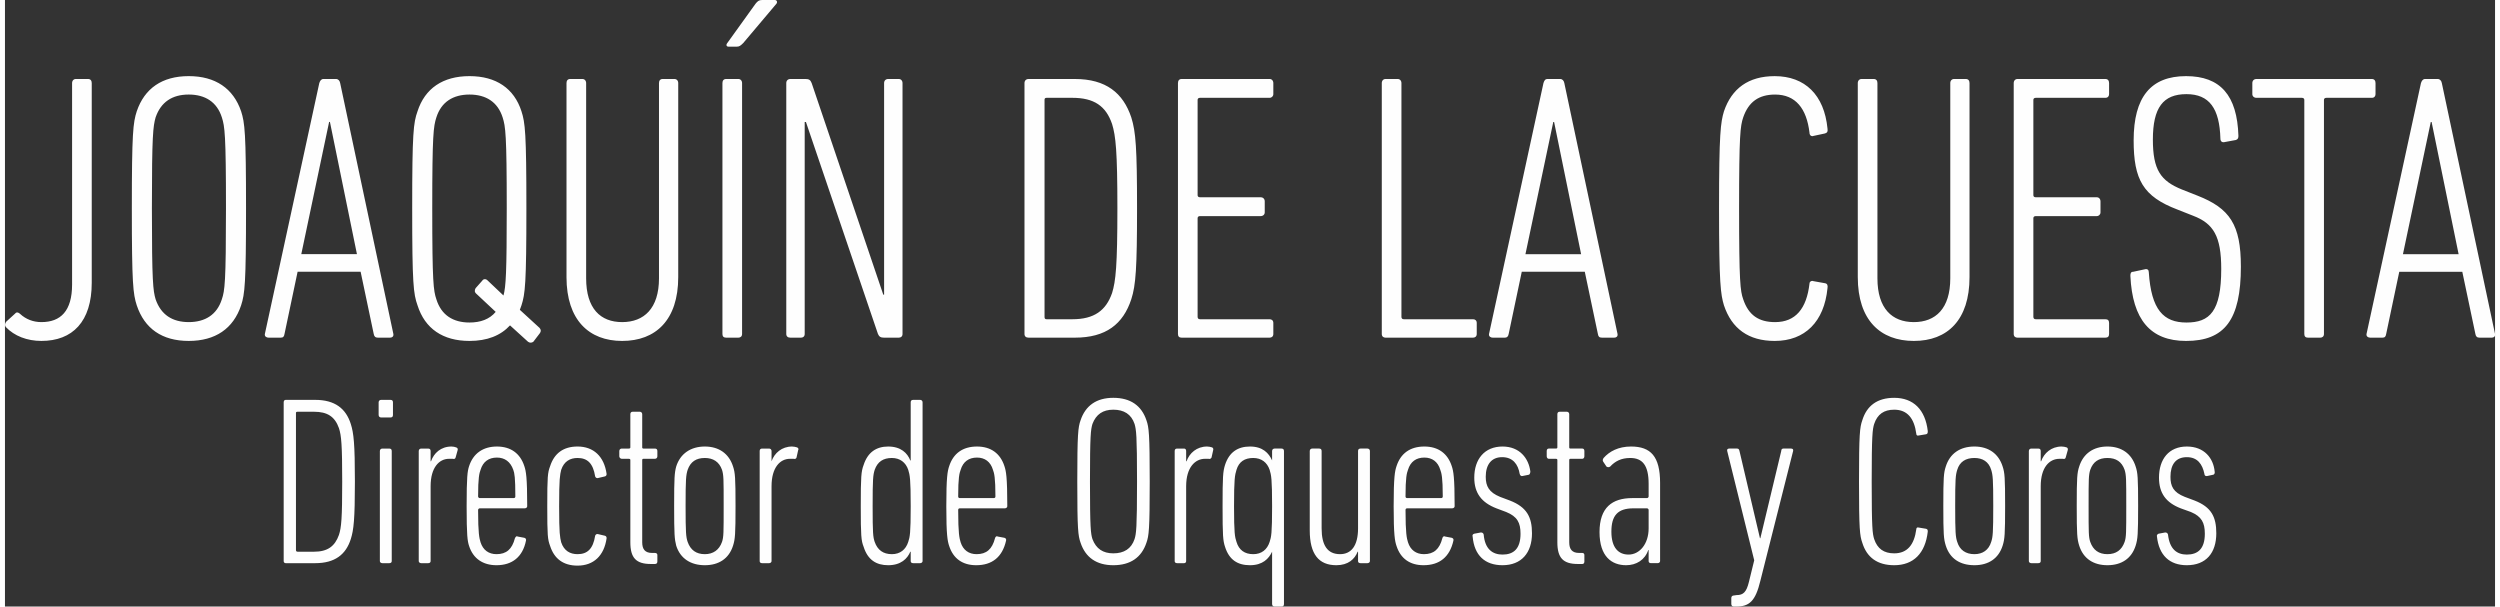
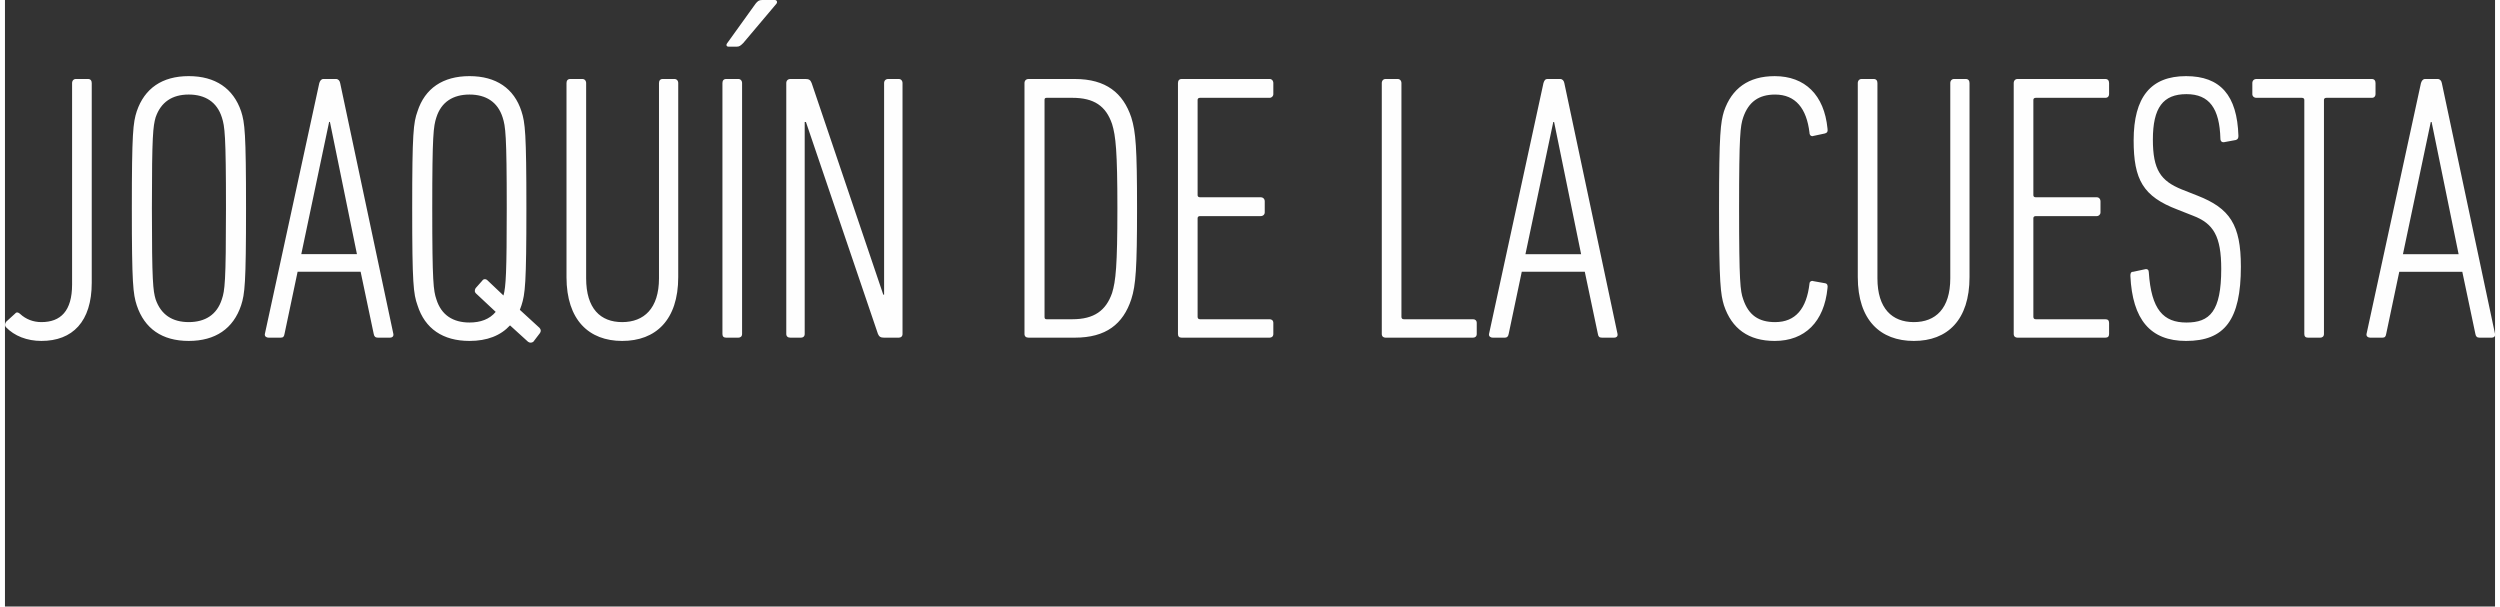
<svg xmlns="http://www.w3.org/2000/svg" xml:space="preserve" width="305px" height="74px" version="1.1" style="shape-rendering:geometricPrecision; text-rendering:geometricPrecision; image-rendering:optimizeQuality; fill-rule:evenodd; clip-rule:evenodd" viewBox="0 0 6084 1482">
  <rect x="0" y="0" width="6084" height="1482" fill="#333333" stroke="none" />
  <defs>
    <style type="text/css">
   
    .fil0 {fill:#FEFEFE;fill-rule:nonzero}
   
  </style>
  </defs>
  <g id="Capa_x0020_1">
    <g id="_195479936">
      <path class="fil0" d="M2 799c21,22 52,34 87,34 76,0 123,-47 123,-142l0 -488c0,-6 -3,-10 -9,-10l-30 0c-5,0 -9,4 -9,10l0 492c0,65 -28,92 -75,92 -20,0 -38,-7 -52,-20 -4,-4 -9,-5 -12,-1l-22 20c-3,4 -4,9 -1,13zm447 34c65,0 109,-30 128,-87 9,-28 12,-52 12,-237 0,-185 -3,-209 -12,-237 -19,-56 -63,-86 -128,-86 -65,0 -108,30 -127,86 -9,28 -12,52 -12,237 0,185 3,209 12,237 19,57 62,87 127,87zm0 -46c-40,0 -68,-18 -81,-56 -6,-21 -9,-40 -9,-222 0,-181 3,-200 9,-222 13,-38 41,-56 81,-56 40,0 69,18 81,56 7,22 10,41 10,222 0,182 -3,201 -10,222 -12,38 -41,56 -81,56zm186 29c-1,6 4,9 9,9l30 0c6,0 8,-3 9,-9l32 -152 154 0 32 152c1,6 4,9 10,9l30 0c5,0 9,-3 8,-9l-130 -613c-1,-6 -5,-10 -10,-10l-31 0c-5,0 -8,4 -10,10l-133 613zm89 -195l68 -323 2 0 66 323 -136 0zm583 193c3,-4 3,-9 -1,-13l-48 -44 4 -11c9,-28 12,-52 12,-237 0,-185 -3,-209 -12,-237 -18,-56 -62,-86 -127,-86 -65,0 -109,30 -127,86 -10,28 -13,52 -13,237 0,185 3,209 13,237 18,57 62,87 127,87 43,0 76,-13 99,-38l44 40c4,3 9,3 13,0l16 -21zm-172 -26c-40,0 -69,-18 -81,-57 -7,-21 -10,-40 -10,-222 0,-181 3,-200 10,-222 12,-38 41,-56 81,-56 40,0 69,18 81,56 7,22 10,41 10,222 0,155 -2,192 -8,213l-39 -37c-4,-4 -10,-4 -13,1l-16 18c-3,5 -3,10 2,14l47 44c-15,18 -37,26 -64,26zm373 45c82,0 137,-51 137,-156l0 -474c0,-6 -4,-10 -9,-10l-29 0c-6,0 -9,4 -9,10l0 477c0,74 -37,107 -90,107 -53,0 -88,-33 -88,-107l0 -477c0,-6 -4,-10 -9,-10l-30 0c-6,0 -9,4 -9,10l0 474c0,105 55,156 136,156zm245 -17c0,6 3,9 9,9l30 0c5,0 9,-3 9,-9l0 -613c0,-6 -4,-10 -9,-10l-30 0c-6,0 -9,4 -9,10l0 613zm35 -702c6,0 9,-2 16,-9l81 -96c3,-4 1,-9 -4,-9l-31 0c-8,0 -11,3 -16,9l-69 96c-4,5 -2,9 3,9l20 0zm121 702c0,6 4,9 10,9l26 0c5,0 9,-3 9,-9l0 -518 3 0 176 518c3,7 7,9 15,9l36 0c5,0 9,-3 9,-9l0 -613c0,-6 -4,-10 -9,-10l-26 0c-6,0 -10,4 -10,10l0 517 -2 0 -175 -517c-3,-8 -7,-10 -15,-10l-37 0c-6,0 -10,4 -10,10l0 613zm582 0c0,6 4,9 10,9l113 0c76,0 118,-33 138,-94 11,-34 14,-76 14,-222 0,-147 -3,-187 -14,-222 -20,-60 -62,-94 -138,-94l-113 0c-6,0 -10,4 -10,10l0 613zm49 -42l0 -530c0,-3 1,-5 5,-5l63 0c53,0 82,20 97,64 9,29 13,67 13,206 0,140 -4,178 -13,207 -15,43 -44,64 -97,64l-63 0c-4,0 -5,-2 -5,-6zm326 42c0,6 3,9 9,9l215 0c5,0 9,-3 9,-9l0 -27c0,-6 -4,-9 -9,-9l-170 0c-4,0 -6,-2 -6,-6l0 -241c0,-3 2,-5 6,-5l148 0c6,0 10,-4 10,-9l0 -27c0,-6 -4,-10 -10,-10l-148 0c-4,0 -6,-2 -6,-5l0 -233c0,-3 2,-5 6,-5l170 0c5,0 9,-4 9,-9l0 -27c0,-6 -4,-10 -9,-10l-215 0c-6,0 -9,4 -9,10l0 613zm498 0c0,6 4,9 9,9l214 0c5,0 9,-3 9,-9l0 -27c0,-6 -4,-9 -9,-9l-169 0c-4,0 -6,-2 -6,-6l0 -571c0,-6 -4,-10 -9,-10l-30 0c-5,0 -9,4 -9,10l0 613zm262 0c-1,6 4,9 9,9l30 0c5,0 8,-3 9,-9l32 -152 154 0 32 152c1,6 3,9 10,9l30 0c5,0 9,-3 8,-9l-130 -613c-1,-6 -5,-10 -10,-10l-31 0c-6,0 -8,4 -10,10l-133 613zm89 -195l68 -323 2 0 66 323 -136 0zm485 125c19,57 60,87 124,87 74,0 121,-47 129,-129 1,-6 0,-11 -6,-12l-28 -5c-5,-2 -10,1 -10,6 -7,61 -34,94 -84,94 -40,0 -65,-17 -78,-56 -7,-20 -10,-41 -10,-222 0,-180 3,-201 10,-222 13,-38 38,-56 78,-56 50,0 77,34 84,93 0,7 5,10 10,8l28 -6c6,-2 7,-5 6,-12 -8,-82 -55,-128 -129,-128 -64,0 -105,30 -124,86 -8,27 -12,52 -12,237 0,185 4,210 12,237zm464 87c82,0 136,-51 136,-156l0 -474c0,-6 -3,-10 -9,-10l-29 0c-5,0 -9,4 -9,10l0 477c0,74 -36,107 -89,107 -53,0 -89,-33 -89,-107l0 -477c0,-6 -3,-10 -9,-10l-30 0c-5,0 -9,4 -9,10l0 474c0,105 55,156 137,156zm244 -17c0,6 4,9 9,9l215 0c6,0 9,-3 9,-9l0 -27c0,-6 -3,-9 -9,-9l-170 0c-4,0 -6,-2 -6,-6l0 -241c0,-3 2,-5 6,-5l149 0c5,0 9,-4 9,-9l0 -27c0,-6 -4,-10 -9,-10l-149 0c-4,0 -6,-2 -6,-5l0 -233c0,-3 2,-5 6,-5l170 0c6,0 9,-4 9,-9l0 -27c0,-6 -3,-10 -9,-10l-215 0c-5,0 -9,4 -9,10l0 613zm555 -165c0,-102 -27,-142 -106,-173l-38 -15c-52,-21 -71,-48 -71,-122 0,-78 25,-111 82,-111 56,0 81,35 83,109 0,6 4,10 11,8l27 -5c5,-2 6,-5 6,-10 -3,-99 -44,-146 -128,-146 -86,0 -128,51 -128,157 0,96 23,137 107,169l38 15c50,19 69,50 69,130 0,104 -28,131 -85,131 -56,0 -86,-31 -92,-123 0,-5 -3,-9 -10,-7l-28 6c-6,0 -7,4 -7,10 5,107 49,159 136,159 94,0 134,-51 134,-182zm194 174c5,0 9,-3 9,-9l0 -572c0,-3 2,-5 6,-5l111 0c6,0 9,-4 9,-9l0 -27c0,-6 -3,-10 -9,-10l-282 0c-6,0 -10,4 -10,10l0 27c0,5 4,9 10,9l111 0c4,0 6,2 6,5l0 572c0,6 3,9 9,9l30 0zm113 -9c-1,6 4,9 9,9l30 0c6,0 8,-3 9,-9l32 -152 154 0 32 152c1,6 4,9 10,9l30 0c5,0 9,-3 8,-9l-130 -613c-1,-6 -5,-10 -10,-10l-31 0c-5,0 -8,4 -10,10l-133 613zm89 -195l68 -323 2 0 66 323 -136 0z" />
-       <path class="fil0" d="M681 1371c0,3 2,5 5,5l72 0c48,0 75,-21 87,-59 7,-22 10,-48 10,-140 0,-93 -3,-119 -10,-141 -12,-38 -39,-59 -87,-59l-72 0c-3,0 -5,2 -5,6l0 388zm30 -27l0 -335c0,-2 1,-3 4,-3l40 0c33,0 51,12 61,40 6,18 8,42 8,131 0,88 -2,112 -8,130 -10,28 -28,41 -61,41l-40 0c-3,0 -4,-2 -4,-4zm231 -324c4,0 6,-2 6,-6l0 -31c0,-4 -2,-6 -6,-6l-23 0c-3,0 -6,2 -6,6l0 31c0,4 3,6 6,6l23 0zm-3 356c4,0 6,-2 6,-5l0 -269c0,-4 -2,-6 -6,-6l-17 0c-3,0 -6,2 -6,6l0 269c0,3 3,5 6,5l17 0zm95 0c4,0 6,-2 6,-5l0 -183c0,-46 21,-67 45,-67 4,0 7,0 9,0 4,1 6,0 7,-3l5 -18c1,-3 0,-6 -4,-7 -2,-1 -7,-2 -11,-2 -26,0 -43,16 -50,36l-1 0 0 -25c0,-4 -2,-6 -6,-6l-17 0c-3,0 -6,2 -6,6l0 269c0,3 3,5 6,5l17 0zm242 -139c0,-72 -3,-86 -7,-98 -10,-31 -33,-48 -67,-48 -34,0 -58,17 -68,48 -4,12 -6,26 -6,98 0,71 2,85 6,97 10,31 34,47 67,47 38,0 64,-20 72,-60 1,-4 -1,-6 -4,-7l-16 -3c-3,-2 -5,0 -7,4 -7,27 -21,39 -45,39 -19,0 -33,-10 -39,-29 -3,-10 -6,-21 -6,-79 0,-2 2,-4 4,-4l110 0c3,0 6,-2 6,-5zm-33 -20l-83 0c-2,0 -4,-2 -4,-4 0,-46 3,-57 6,-65 6,-20 20,-30 40,-30 19,0 33,10 40,30 3,8 5,19 5,65 0,2 -1,4 -4,4zm82 20c0,72 1,81 7,97 10,31 32,48 67,48 39,0 65,-24 71,-67 0,-3 -1,-5 -4,-6l-17 -4c-3,-1 -6,1 -7,4 -5,32 -19,45 -43,45 -18,0 -33,-8 -40,-29 -3,-13 -5,-20 -5,-88 0,-69 2,-76 5,-89 7,-21 22,-29 40,-29 24,0 38,13 43,45 1,3 4,5 7,4l17 -4c3,-1 4,-3 4,-6 -6,-43 -32,-67 -71,-67 -35,0 -57,17 -67,48 -6,16 -7,25 -7,98zm263 141c4,0 6,-2 6,-6l0 -16c0,-3 -2,-5 -6,-5l-7 0c-17,0 -24,-9 -24,-26l0 -201c0,-2 1,-3 3,-3l28 0c4,0 6,-3 6,-6l0 -13c0,-4 -2,-6 -6,-6l-28 0c-2,0 -3,-1 -3,-3l0 -81c0,-4 -3,-6 -6,-6l-17 0c-4,0 -6,2 -6,6l0 81c0,2 -1,3 -4,3l-17 0c-3,0 -6,2 -6,6l0 13c0,3 3,6 6,6l17 0c3,0 4,1 4,3l0 201c0,38 14,53 50,53l10 0zm197 -142c0,-69 -1,-81 -6,-96 -10,-32 -35,-49 -69,-49 -34,0 -60,17 -70,49 -4,15 -5,27 -5,96 0,70 1,81 5,97 10,32 36,48 70,48 34,0 59,-16 69,-48 5,-16 6,-27 6,-97zm-29 0c0,66 0,76 -4,88 -7,20 -22,30 -42,30 -21,0 -35,-10 -42,-30 -4,-12 -5,-22 -5,-88 0,-66 1,-75 5,-88 7,-20 21,-29 42,-29 20,0 35,9 42,29 4,13 4,22 4,88zm111 140c3,0 6,-2 6,-5l0 -183c0,-46 21,-67 45,-67 3,0 6,0 9,0 3,1 6,0 7,-3l4 -18c2,-3 0,-6 -3,-7 -3,-1 -8,-2 -12,-2 -25,0 -43,16 -50,36l0 0 0 -25c0,-4 -3,-6 -6,-6l-17 0c-4,0 -6,2 -6,6l0 269c0,3 2,5 6,5l17 0zm291 5c31,0 47,-16 54,-33l1 0 0 23c0,3 2,5 6,5l17 0c3,0 6,-2 6,-5l0 -388c0,-4 -3,-6 -6,-6l-17 0c-4,0 -6,2 -6,6l0 142 -1 0c-7,-18 -23,-34 -54,-34 -29,0 -50,14 -60,45 -6,16 -7,28 -7,101 0,72 1,84 7,99 10,32 31,45 60,45zm9 -27c-21,0 -35,-10 -42,-30 -4,-12 -5,-21 -5,-87 0,-67 1,-76 5,-89 7,-20 21,-29 42,-29 20,0 34,11 40,29 4,13 6,22 6,89 0,66 -2,75 -6,87 -6,19 -20,30 -40,30zm282 -117c0,-72 -3,-86 -7,-98 -10,-31 -33,-48 -67,-48 -35,0 -58,17 -68,48 -4,12 -7,26 -7,98 0,71 3,85 7,97 10,31 33,47 66,47 39,0 64,-20 73,-60 1,-4 -1,-6 -4,-7l-16 -3c-3,-2 -6,0 -7,4 -7,27 -21,39 -45,39 -19,0 -33,-10 -39,-29 -3,-10 -6,-21 -6,-79 0,-2 1,-4 4,-4l110 0c3,0 6,-2 6,-5zm-33 -20l-83 0c-3,0 -4,-2 -4,-4 0,-46 3,-57 6,-65 6,-20 20,-30 40,-30 19,0 33,10 39,30 3,8 6,19 6,65 0,2 -1,4 -4,4zm292 164c42,0 69,-19 81,-55 6,-17 8,-32 8,-149 0,-117 -2,-133 -8,-150 -12,-36 -39,-55 -81,-55 -41,0 -68,19 -80,55 -6,17 -8,33 -8,150 0,117 2,132 8,149 12,36 39,55 80,55zm0 -29c-25,0 -42,-11 -51,-35 -4,-13 -6,-26 -6,-140 0,-115 2,-127 6,-141 9,-24 26,-35 51,-35 26,0 44,11 52,35 4,14 6,26 6,141 0,114 -2,127 -6,140 -8,24 -26,35 -52,35zm173 24c3,0 5,-2 5,-5l0 -183c0,-46 22,-67 46,-67 3,0 6,0 9,0 3,1 5,0 7,-3l4 -18c1,-3 0,-6 -3,-7 -3,-1 -8,-2 -12,-2 -25,0 -43,16 -50,36l-1 0 0 -25c0,-4 -2,-6 -5,-6l-17 0c-4,0 -6,2 -6,6l0 269c0,3 2,5 6,5l17 0zm238 106c4,0 6,-2 6,-6l0 -374c0,-4 -2,-6 -6,-6l-17 0c-3,0 -6,2 -6,6l0 23 0 0c-8,-18 -23,-34 -54,-34 -30,0 -51,14 -61,45 -5,16 -6,28 -6,101 0,72 1,84 6,99 10,32 31,45 61,45 31,0 46,-16 54,-33l0 0 0 128c0,4 3,6 6,6l17 0zm-69 -128c-21,0 -35,-10 -41,-30 -4,-12 -6,-21 -6,-87 0,-67 2,-76 6,-89 6,-20 20,-29 41,-29 20,0 34,11 40,29 4,13 6,22 6,89 0,66 -2,75 -6,87 -6,19 -20,30 -40,30zm279 22c3,0 6,-2 6,-5l0 -269c0,-4 -3,-6 -6,-6l-17 0c-4,0 -6,2 -6,6l0 189c0,43 -17,63 -44,63 -31,0 -45,-22 -45,-63l0 -189c0,-4 -2,-6 -6,-6l-17 0c-3,0 -6,2 -6,6l0 194c0,58 22,85 65,85 29,0 45,-15 52,-33l1 0 0 23c0,3 2,5 6,5l17 0zm213 -139c0,-72 -3,-86 -7,-98 -10,-31 -33,-48 -67,-48 -35,0 -58,17 -68,48 -4,12 -7,26 -7,98 0,71 3,85 7,97 10,31 33,47 66,47 39,0 64,-20 73,-60 1,-4 -1,-6 -4,-7l-16 -3c-3,-2 -6,0 -7,4 -7,27 -21,39 -45,39 -19,0 -33,-10 -39,-29 -3,-10 -6,-21 -6,-79 0,-2 1,-4 4,-4l110 0c3,0 6,-2 6,-5zm-33 -20l-83 0c-3,0 -4,-2 -4,-4 0,-46 3,-57 6,-65 6,-20 20,-30 40,-30 19,0 33,10 39,30 3,8 6,19 6,65 0,2 -1,4 -4,4zm150 164c46,0 72,-30 72,-78 0,-40 -13,-64 -54,-80l-24 -9c-27,-11 -35,-26 -35,-49 0,-30 14,-48 40,-48 26,0 39,17 43,41 1,4 4,6 7,5l15 -3c2,0 4,-4 4,-8 -4,-32 -26,-61 -68,-61 -44,0 -69,31 -69,76 0,38 18,61 54,75l24 9c27,11 35,26 35,53 0,37 -17,51 -44,51 -24,0 -43,-13 -46,-49 -1,-4 -4,-5 -7,-5l-16 3c-4,1 -5,4 -4,7 4,46 30,70 73,70zm195 -3c3,0 5,-2 5,-6l0 -16c0,-3 -2,-5 -5,-5l-8 0c-17,0 -24,-9 -24,-26l0 -201c0,-2 1,-3 3,-3l29 0c3,0 5,-3 5,-6l0 -13c0,-4 -2,-6 -5,-6l-29 0c-2,0 -3,-1 -3,-3l0 -81c0,-4 -3,-6 -6,-6l-17 0c-4,0 -6,2 -6,6l0 81c0,2 -1,3 -4,3l-17 0c-3,0 -5,2 -5,6l0 13c0,3 2,6 5,6l17 0c3,0 4,1 4,3l0 201c0,38 14,53 50,53l11 0zm184 -2c3,0 6,-2 6,-5l0 -191c0,-65 -23,-89 -71,-89 -31,0 -53,12 -67,28 -2,3 -3,6 -1,9l8 12c3,2 6,2 9,0 12,-13 27,-21 49,-21 30,0 45,18 45,63l0 31c0,2 -2,4 -4,4l-36 0c-49,0 -80,23 -80,83 0,60 30,81 65,81 25,0 46,-13 54,-37l1 0 0 27c0,3 2,5 6,5l16 0zm-71 -21c-25,0 -42,-17 -42,-56 0,-39 15,-57 54,-57l33 0c2,0 4,2 4,4l0 45c0,38 -22,64 -49,64zm263 127c32,0 47,-13 59,-63l80 -317c1,-4 -1,-6 -5,-6l-19 0c-3,0 -5,2 -5,6l-51 213 -1 0 -50 -213c-1,-4 -2,-6 -6,-6l-19 0c-4,0 -6,2 -5,6l66 267 -13 53c-6,25 -14,32 -30,32l-7 1c-3,0 -6,2 -6,6l0 15c0,4 3,6 6,6l6 0zm308 -156c11,36 37,55 78,55 47,0 76,-29 82,-82 0,-3 0,-6 -4,-7l-18 -3c-3,-1 -6,0 -6,4 -5,38 -22,59 -54,59 -25,0 -41,-11 -49,-35 -4,-13 -6,-26 -6,-140 0,-114 2,-128 6,-141 8,-24 24,-35 49,-35 32,0 49,21 54,59 0,4 3,5 6,4l18 -3c4,-1 4,-4 4,-8 -6,-52 -35,-81 -82,-81 -41,0 -67,19 -78,55 -6,17 -8,33 -8,150 0,117 2,132 8,149zm349 -90c0,-69 -1,-81 -6,-96 -10,-32 -35,-49 -69,-49 -35,0 -60,17 -70,49 -5,15 -6,27 -6,96 0,70 1,81 6,97 10,32 35,48 70,48 34,0 59,-16 69,-48 5,-16 6,-27 6,-97zm-29 0c0,66 -1,76 -5,88 -6,20 -21,30 -41,30 -21,0 -36,-10 -42,-30 -4,-12 -5,-22 -5,-88 0,-66 1,-75 5,-88 6,-20 21,-29 42,-29 20,0 35,9 41,29 4,13 5,22 5,88zm110 140c4,0 6,-2 6,-5l0 -183c0,-46 21,-67 46,-67 3,0 6,0 8,0 4,1 6,0 7,-3l5 -18c1,-3 0,-6 -3,-7 -3,-1 -8,-2 -12,-2 -25,0 -43,16 -50,36l-1 0 0 -25c0,-4 -2,-6 -6,-6l-17 0c-3,0 -6,2 -6,6l0 269c0,3 3,5 6,5l17 0zm244 -140c0,-69 -1,-81 -6,-96 -10,-32 -35,-49 -69,-49 -34,0 -59,17 -69,49 -5,15 -6,27 -6,96 0,70 1,81 6,97 10,32 35,48 69,48 34,0 59,-16 69,-48 5,-16 6,-27 6,-97zm-29 0c0,66 0,76 -4,88 -7,20 -21,30 -42,30 -21,0 -35,-10 -42,-30 -4,-12 -4,-22 -4,-88 0,-66 0,-75 4,-88 7,-20 21,-29 42,-29 21,0 35,9 42,29 4,13 4,22 4,88zm148 145c47,0 72,-30 72,-78 0,-40 -12,-64 -53,-80l-24 -9c-28,-11 -35,-26 -35,-49 0,-30 13,-48 40,-48 26,0 38,17 43,41 0,4 3,6 7,5l14 -3c3,0 5,-4 4,-8 -3,-32 -25,-61 -68,-61 -44,0 -68,31 -68,76 0,38 17,61 53,75l25 9c26,11 34,26 34,53 0,37 -17,51 -44,51 -24,0 -42,-13 -46,-49 -1,-4 -4,-5 -7,-5l-16 3c-3,1 -5,4 -4,7 5,46 31,70 73,70z" />
    </g>
  </g>
</svg>